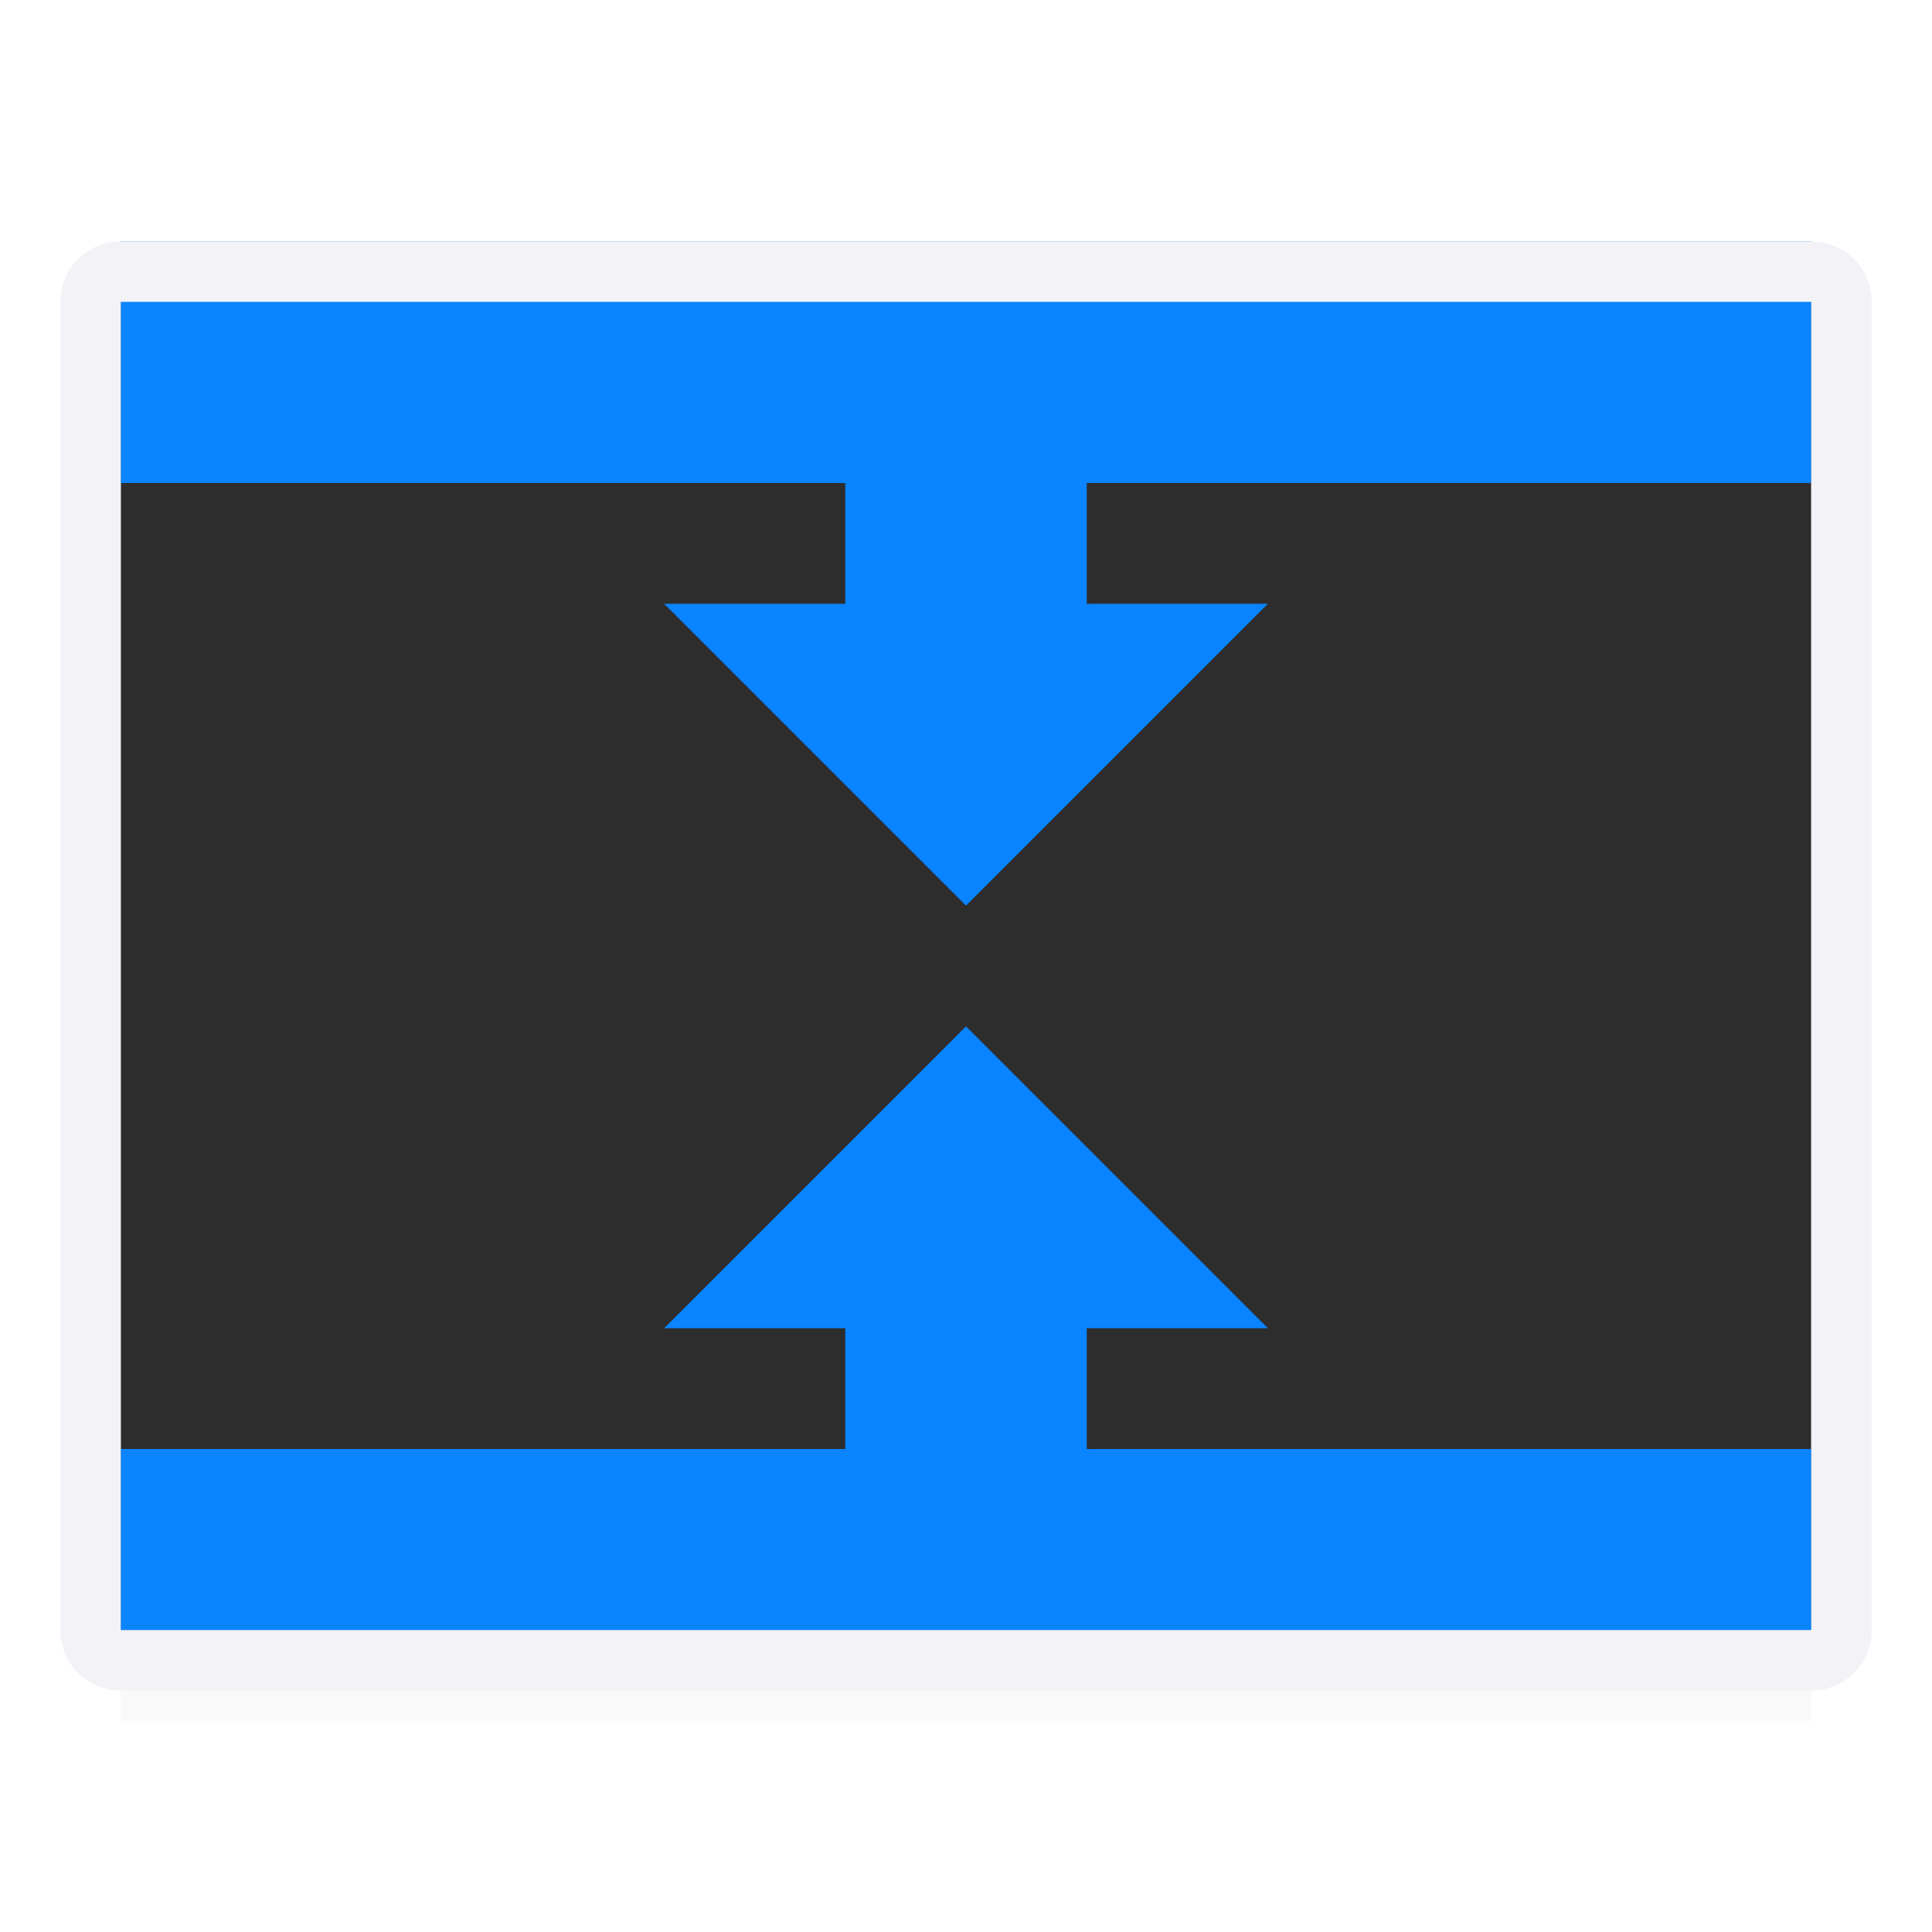
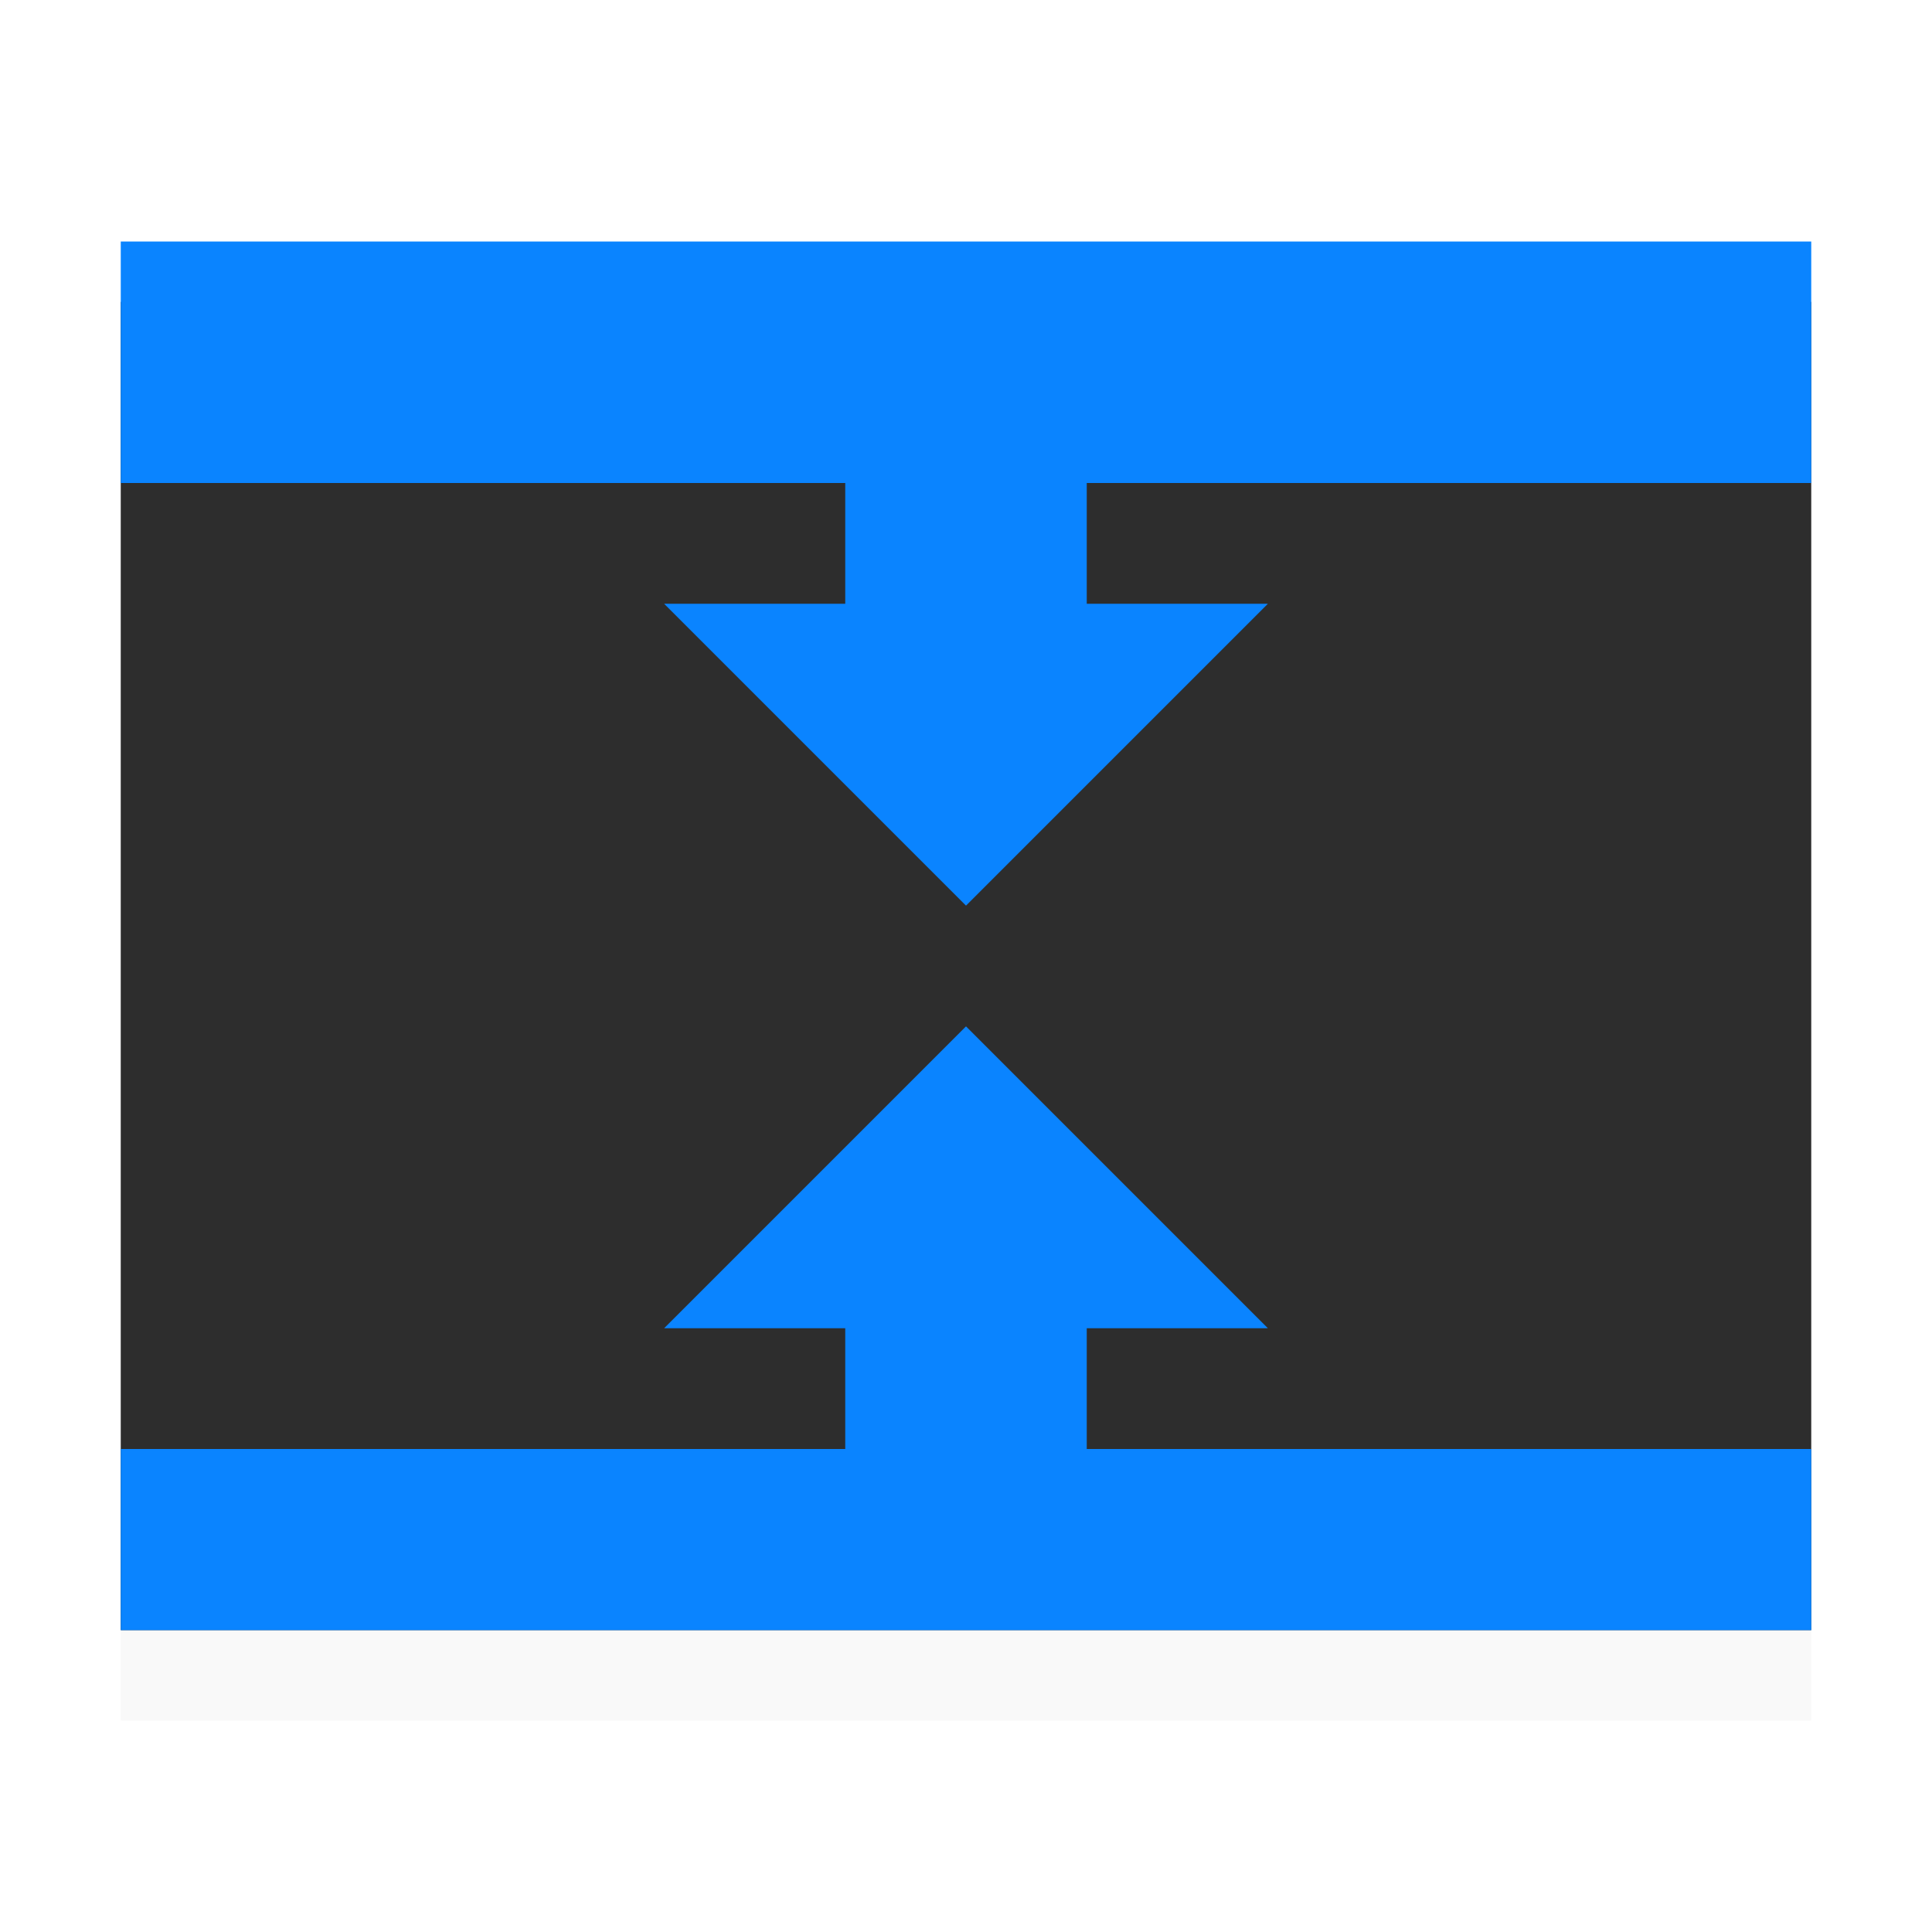
<svg xmlns="http://www.w3.org/2000/svg" height="32" viewBox="0 0 32 32" width="32">
  <filter id="a" color-interpolation-filters="sRGB" height="1.095" width="1.097" x="-.049" y="-.047">
    <feGaussianBlur stdDeviation=".366" />
  </filter>
  <path d="m2 25.941h28v2.559h-28z" filter="url(#a)" opacity=".15" stroke-width="1.015" />
  <path d="m2 5h28v22h-28z" fill="#2d2d2d" />
  <path d="m2 4v4h12v2h-3l5 5 5-5h-3v-2h12v-4h-12-4z" fill="#0a84ff" />
  <path d="m16 17-5 5h3v2h-12v3h28v-3h-12v-2h3z" fill="#0a84ff" />
-   <path d="m2 4c-.554 0-1 .446-1 1v22c0 .554.446 1 1 1h28c.554 0 1-.446 1-1v-22c0-.554-.446-1-1-1zm0 1h28v22h-28z" fill="#f2f2f7" />
</svg>